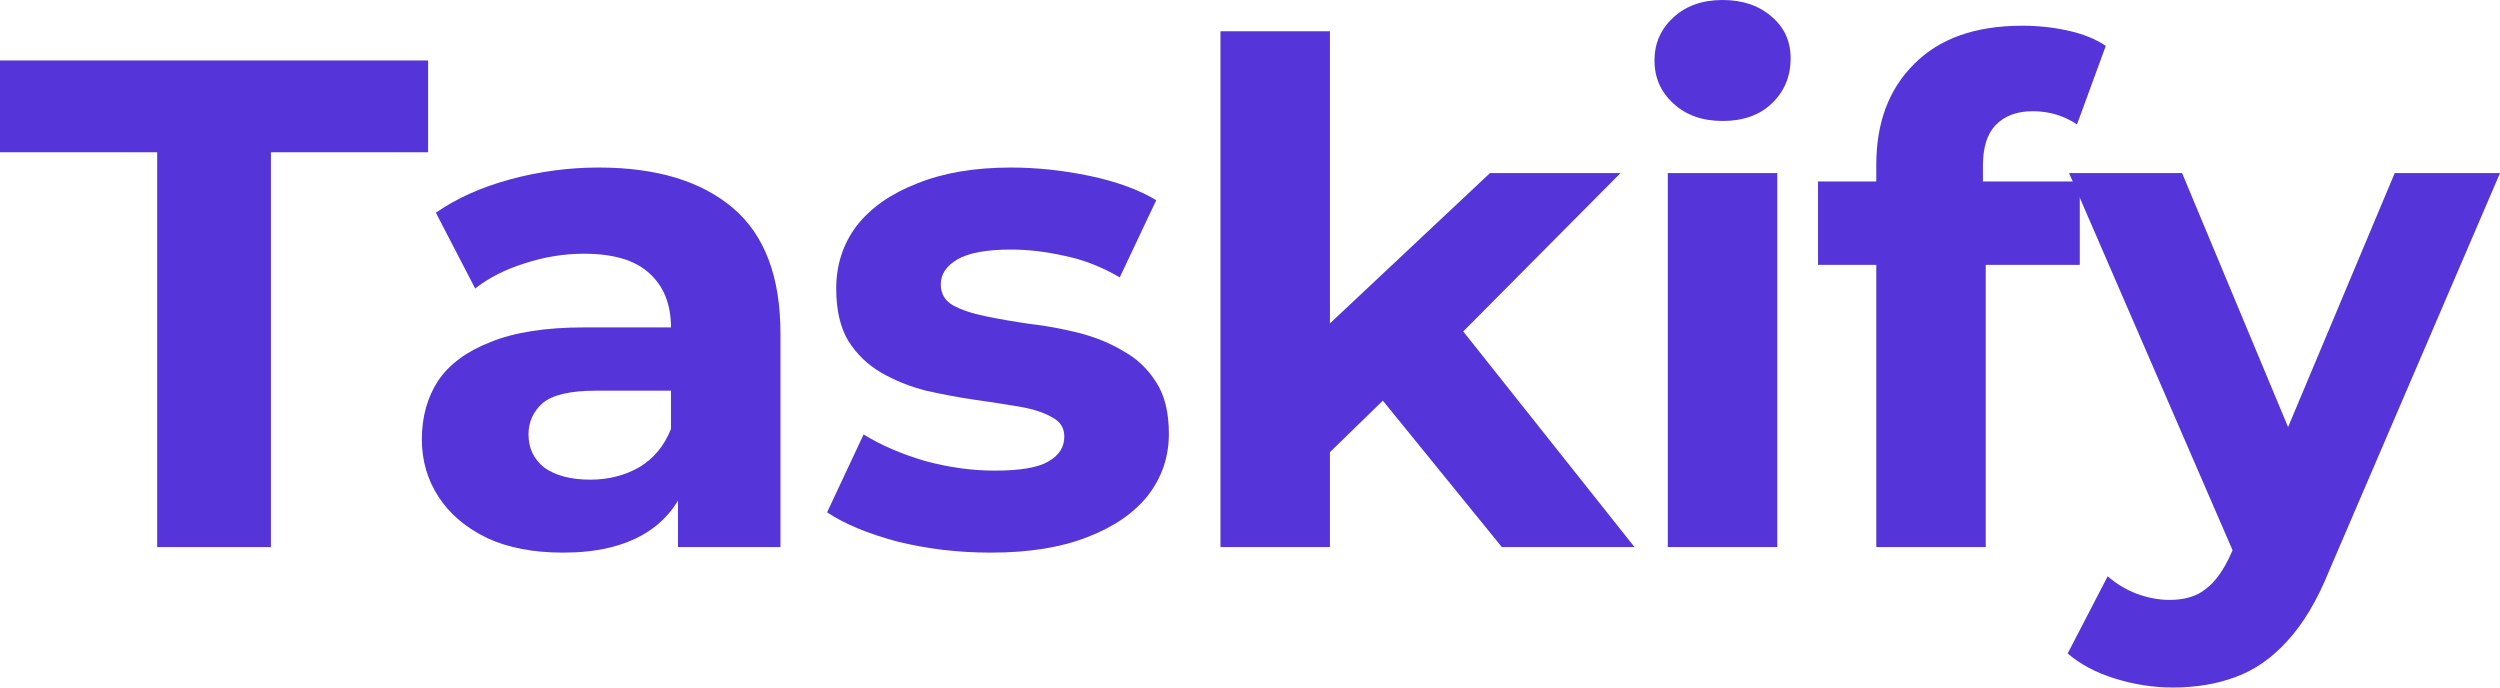
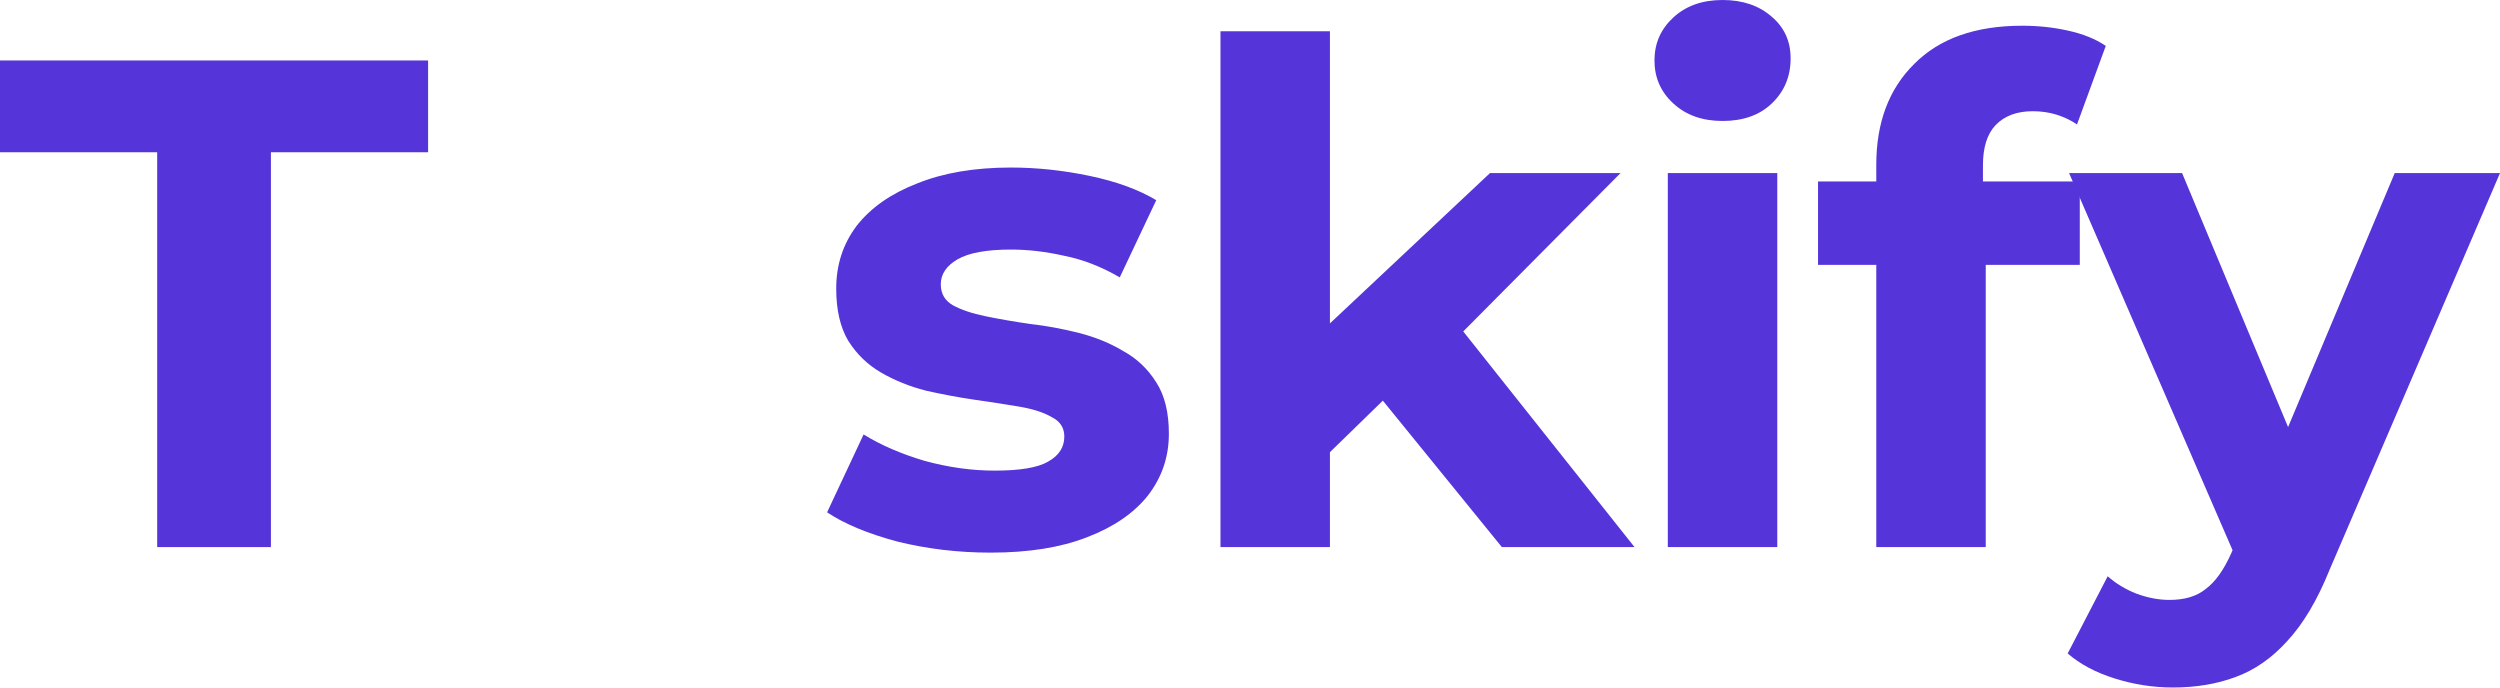
<svg xmlns="http://www.w3.org/2000/svg" width="80" height="22" viewBox="0 0 80 22" fill="none">
  <g id="Taskify">
    <path d="M5.03 17.507V4.872H0V1.935H13.699V4.872H8.669V17.507H5.03Z" fill="#5534DA" />
-     <path d="M21.696 17.507V15.171L21.471 14.659V10.477C21.471 9.736 21.239 9.157 20.775 8.742C20.326 8.327 19.63 8.119 18.687 8.119C18.043 8.119 17.407 8.223 16.778 8.431C16.164 8.624 15.64 8.89 15.206 9.232L13.948 6.807C14.607 6.347 15.4 5.991 16.328 5.739C17.257 5.487 18.2 5.361 19.158 5.361C21 5.361 22.429 5.791 23.448 6.651C24.466 7.511 24.975 8.853 24.975 10.678V17.507H21.696ZM18.013 17.684C17.07 17.684 16.261 17.529 15.588 17.217C14.914 16.891 14.397 16.454 14.038 15.905C13.679 15.356 13.499 14.741 13.499 14.059C13.499 13.347 13.671 12.724 14.015 12.19C14.375 11.656 14.936 11.241 15.7 10.944C16.463 10.633 17.459 10.477 18.687 10.477H21.898V12.502H19.068C18.245 12.502 17.676 12.635 17.362 12.902C17.062 13.169 16.912 13.502 16.912 13.903C16.912 14.348 17.085 14.704 17.429 14.971C17.788 15.223 18.275 15.349 18.889 15.349C19.473 15.349 19.997 15.215 20.461 14.948C20.925 14.667 21.262 14.259 21.471 13.725L22.01 15.327C21.756 16.098 21.292 16.683 20.618 17.084C19.944 17.484 19.076 17.684 18.013 17.684Z" fill="#5534DA" />
    <path d="M31.7 17.684C30.667 17.684 29.671 17.566 28.713 17.329C27.77 17.076 27.021 16.765 26.467 16.394L27.635 13.903C28.189 14.244 28.84 14.526 29.589 14.748C30.352 14.956 31.101 15.06 31.834 15.06C32.643 15.06 33.212 14.963 33.541 14.771C33.886 14.578 34.058 14.311 34.058 13.97C34.058 13.688 33.923 13.48 33.654 13.347C33.399 13.198 33.055 13.087 32.62 13.013C32.186 12.939 31.707 12.865 31.183 12.791C30.674 12.716 30.158 12.62 29.634 12.502C29.11 12.368 28.631 12.175 28.196 11.923C27.762 11.671 27.41 11.33 27.141 10.9C26.886 10.47 26.759 9.914 26.759 9.232C26.759 8.475 26.976 7.808 27.41 7.23C27.86 6.651 28.503 6.199 29.342 5.873C30.18 5.532 31.183 5.361 32.351 5.361C33.174 5.361 34.013 5.45 34.866 5.628C35.719 5.806 36.431 6.065 37 6.406L35.832 8.876C35.248 8.535 34.657 8.305 34.058 8.186C33.474 8.053 32.905 7.986 32.351 7.986C31.572 7.986 31.003 8.09 30.644 8.297C30.285 8.505 30.105 8.772 30.105 9.098C30.105 9.395 30.233 9.617 30.487 9.765C30.756 9.914 31.108 10.032 31.543 10.121C31.977 10.21 32.448 10.292 32.957 10.366C33.481 10.425 34.005 10.522 34.529 10.655C35.053 10.789 35.525 10.982 35.944 11.234C36.378 11.471 36.73 11.805 37 12.235C37.269 12.65 37.404 13.198 37.404 13.881C37.404 14.622 37.179 15.282 36.73 15.861C36.281 16.424 35.63 16.869 34.776 17.195C33.938 17.521 32.912 17.684 31.7 17.684Z" fill="#5534DA" />
    <path d="M41.952 15.06L42.042 10.833L47.679 5.539H51.856L46.443 10.989L44.624 12.457L41.952 15.06ZM39.055 17.507V1.001H42.558V17.507H39.055ZM48.06 17.507L43.973 12.479L46.174 9.788L52.305 17.507H48.06Z" fill="#5534DA" />
    <path d="M53.37 17.507V5.539H56.873V17.507H53.37ZM55.121 3.871C54.478 3.871 53.954 3.685 53.55 3.314C53.145 2.944 52.943 2.484 52.943 1.935C52.943 1.387 53.145 0.927 53.55 0.556C53.954 0.185 54.478 0 55.121 0C55.765 0 56.289 0.178 56.694 0.534C57.098 0.875 57.3 1.32 57.3 1.869C57.3 2.447 57.098 2.929 56.694 3.314C56.304 3.685 55.78 3.871 55.121 3.871Z" fill="#5534DA" />
    <path d="M60.041 17.507V5.272C60.041 3.922 60.445 2.847 61.254 2.047C62.062 1.231 63.215 0.823 64.712 0.823C65.221 0.823 65.708 0.875 66.172 0.979C66.651 1.083 67.055 1.246 67.385 1.468L66.464 3.982C66.269 3.848 66.052 3.745 65.812 3.67C65.573 3.596 65.318 3.559 65.049 3.559C64.54 3.559 64.143 3.707 63.859 4.004C63.589 4.286 63.454 4.716 63.454 5.294V6.406L63.544 7.897V17.507H60.041ZM58.177 8.475V5.806H66.553V8.475H58.177Z" fill="#5534DA" />
    <path d="M69.535 22C68.906 22 68.285 21.904 67.671 21.711C67.057 21.518 66.556 21.251 66.166 20.91L67.446 18.441C67.716 18.678 68.023 18.863 68.367 18.997C68.726 19.13 69.078 19.197 69.423 19.197C69.917 19.197 70.306 19.078 70.59 18.841C70.89 18.619 71.159 18.241 71.399 17.707L72.028 16.239L72.297 15.861L76.631 5.539H80L74.543 18.241C74.154 19.205 73.704 19.961 73.195 20.51C72.701 21.058 72.147 21.444 71.534 21.666C70.935 21.889 70.269 22 69.535 22ZM71.601 17.974L66.211 5.539H69.827L74.004 15.549L71.601 17.974Z" fill="#5534DA" />
  </g>
</svg>